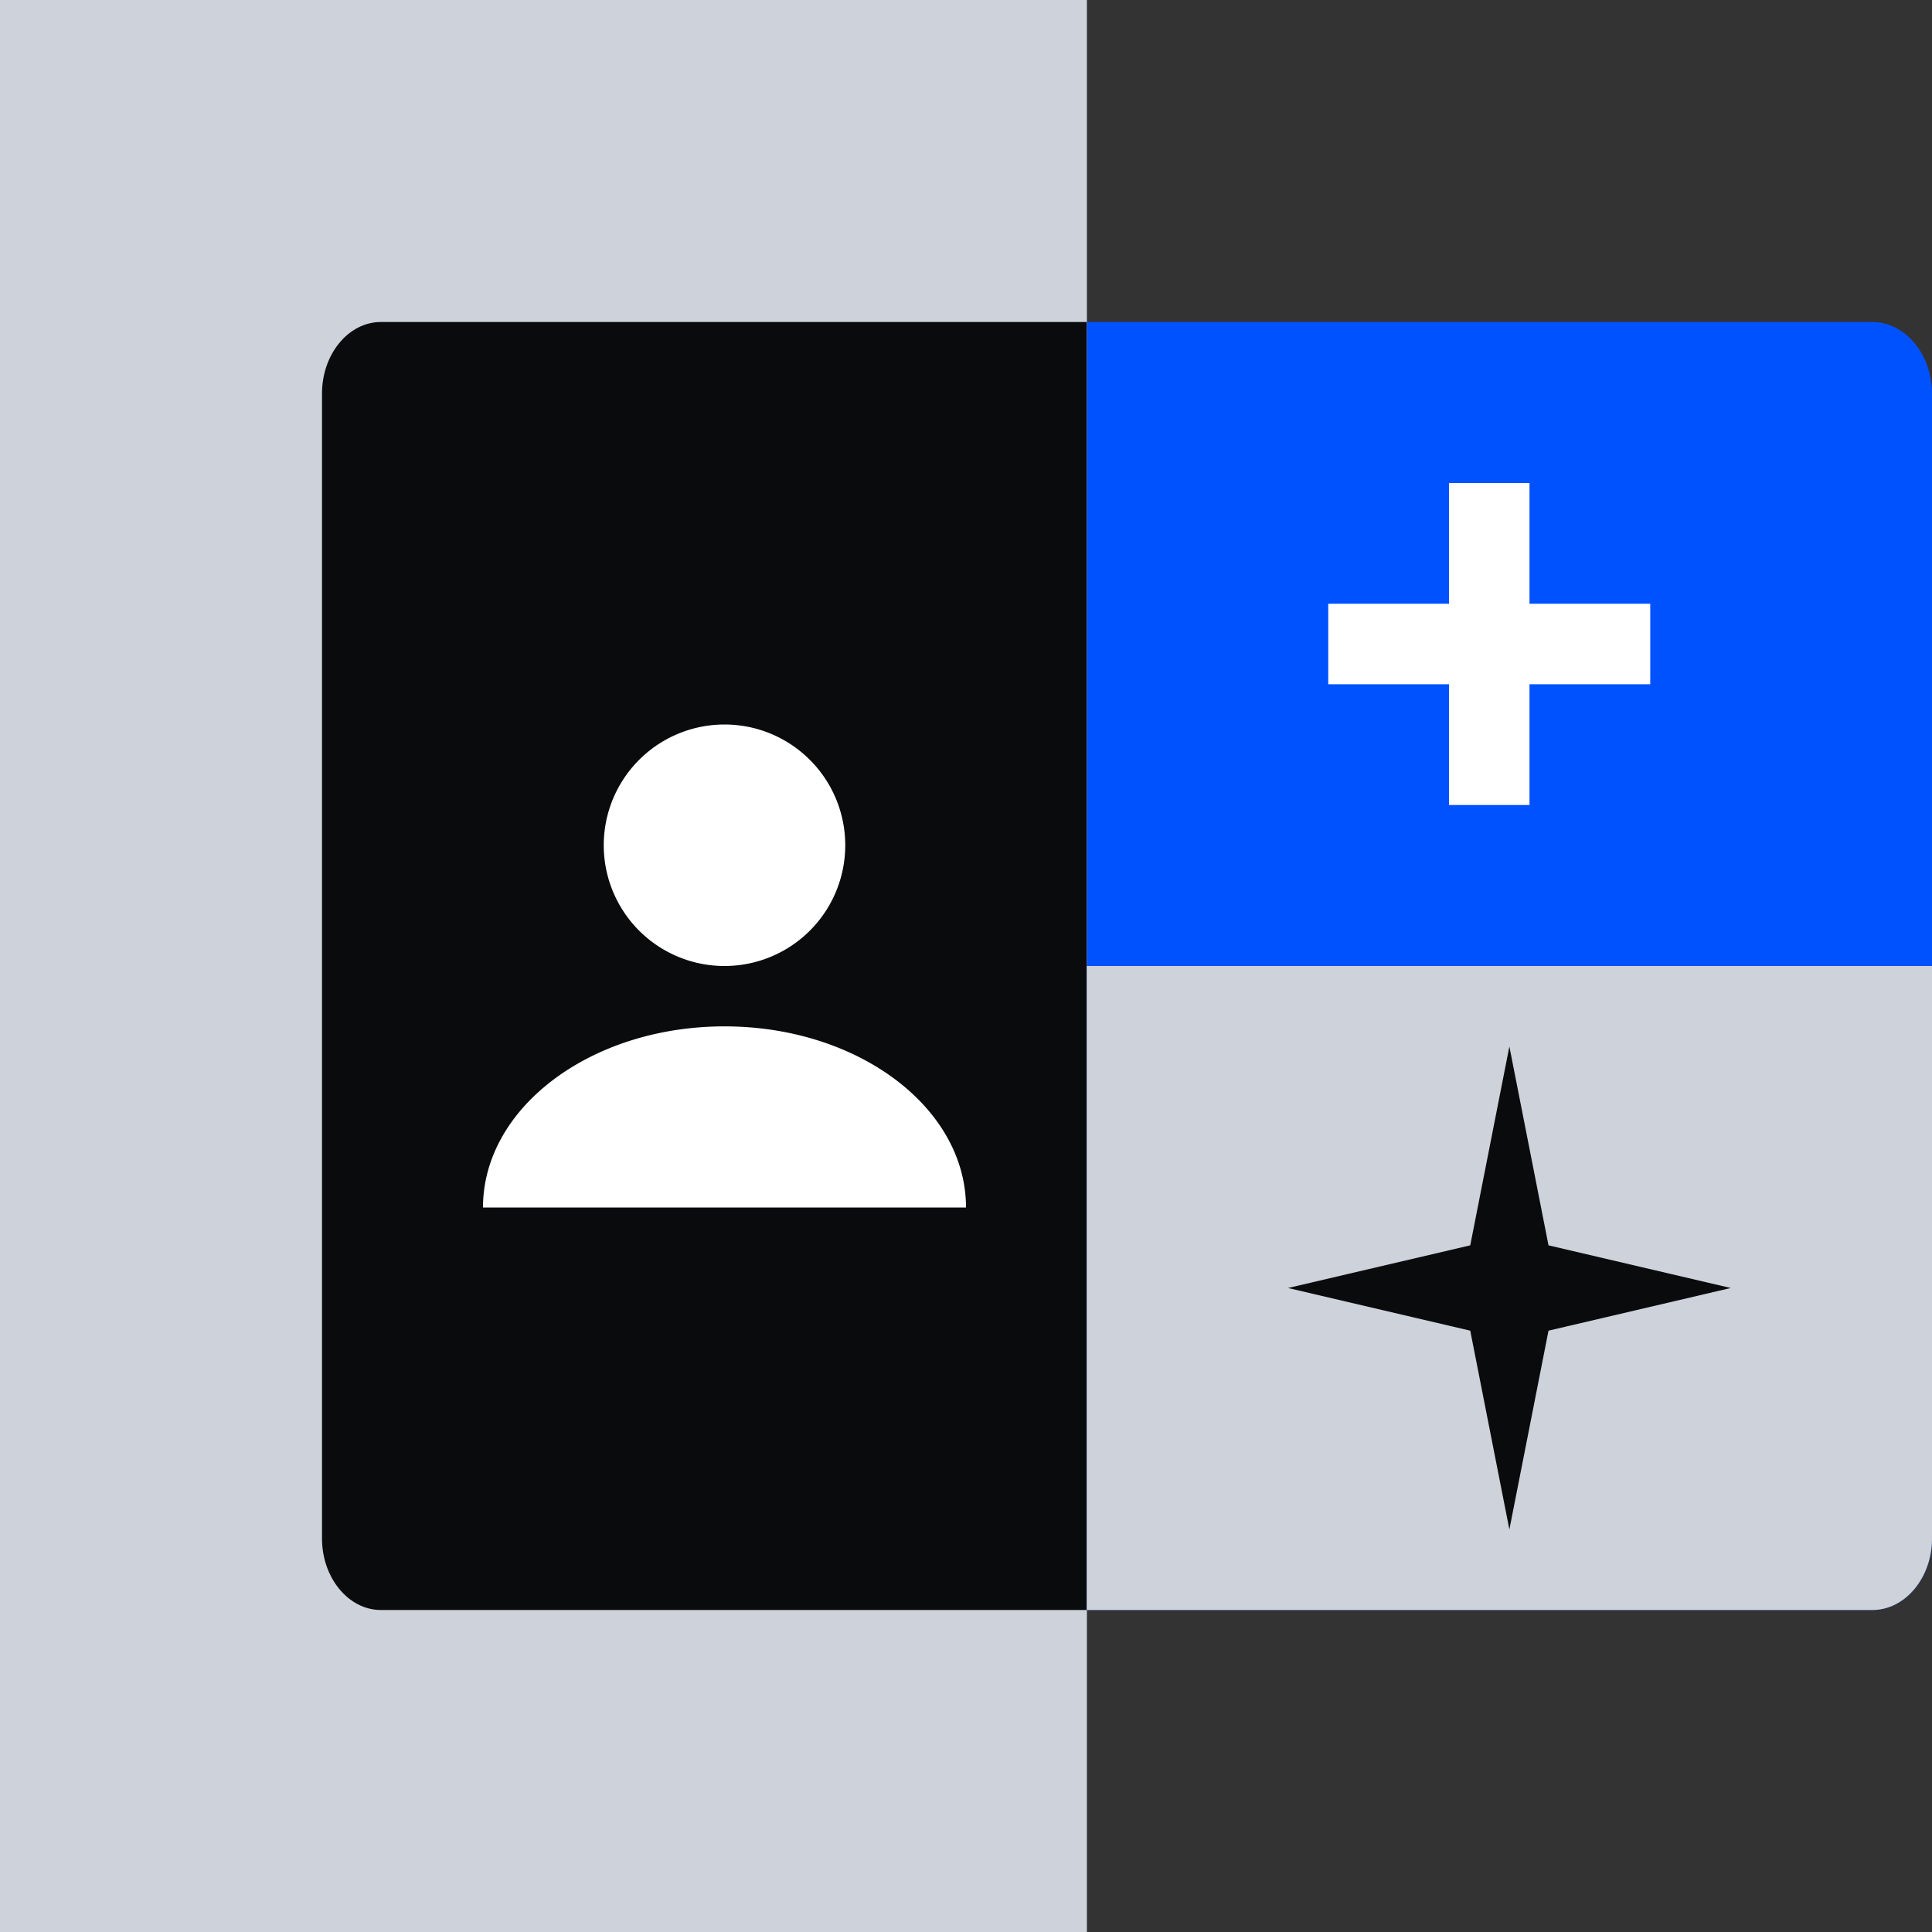
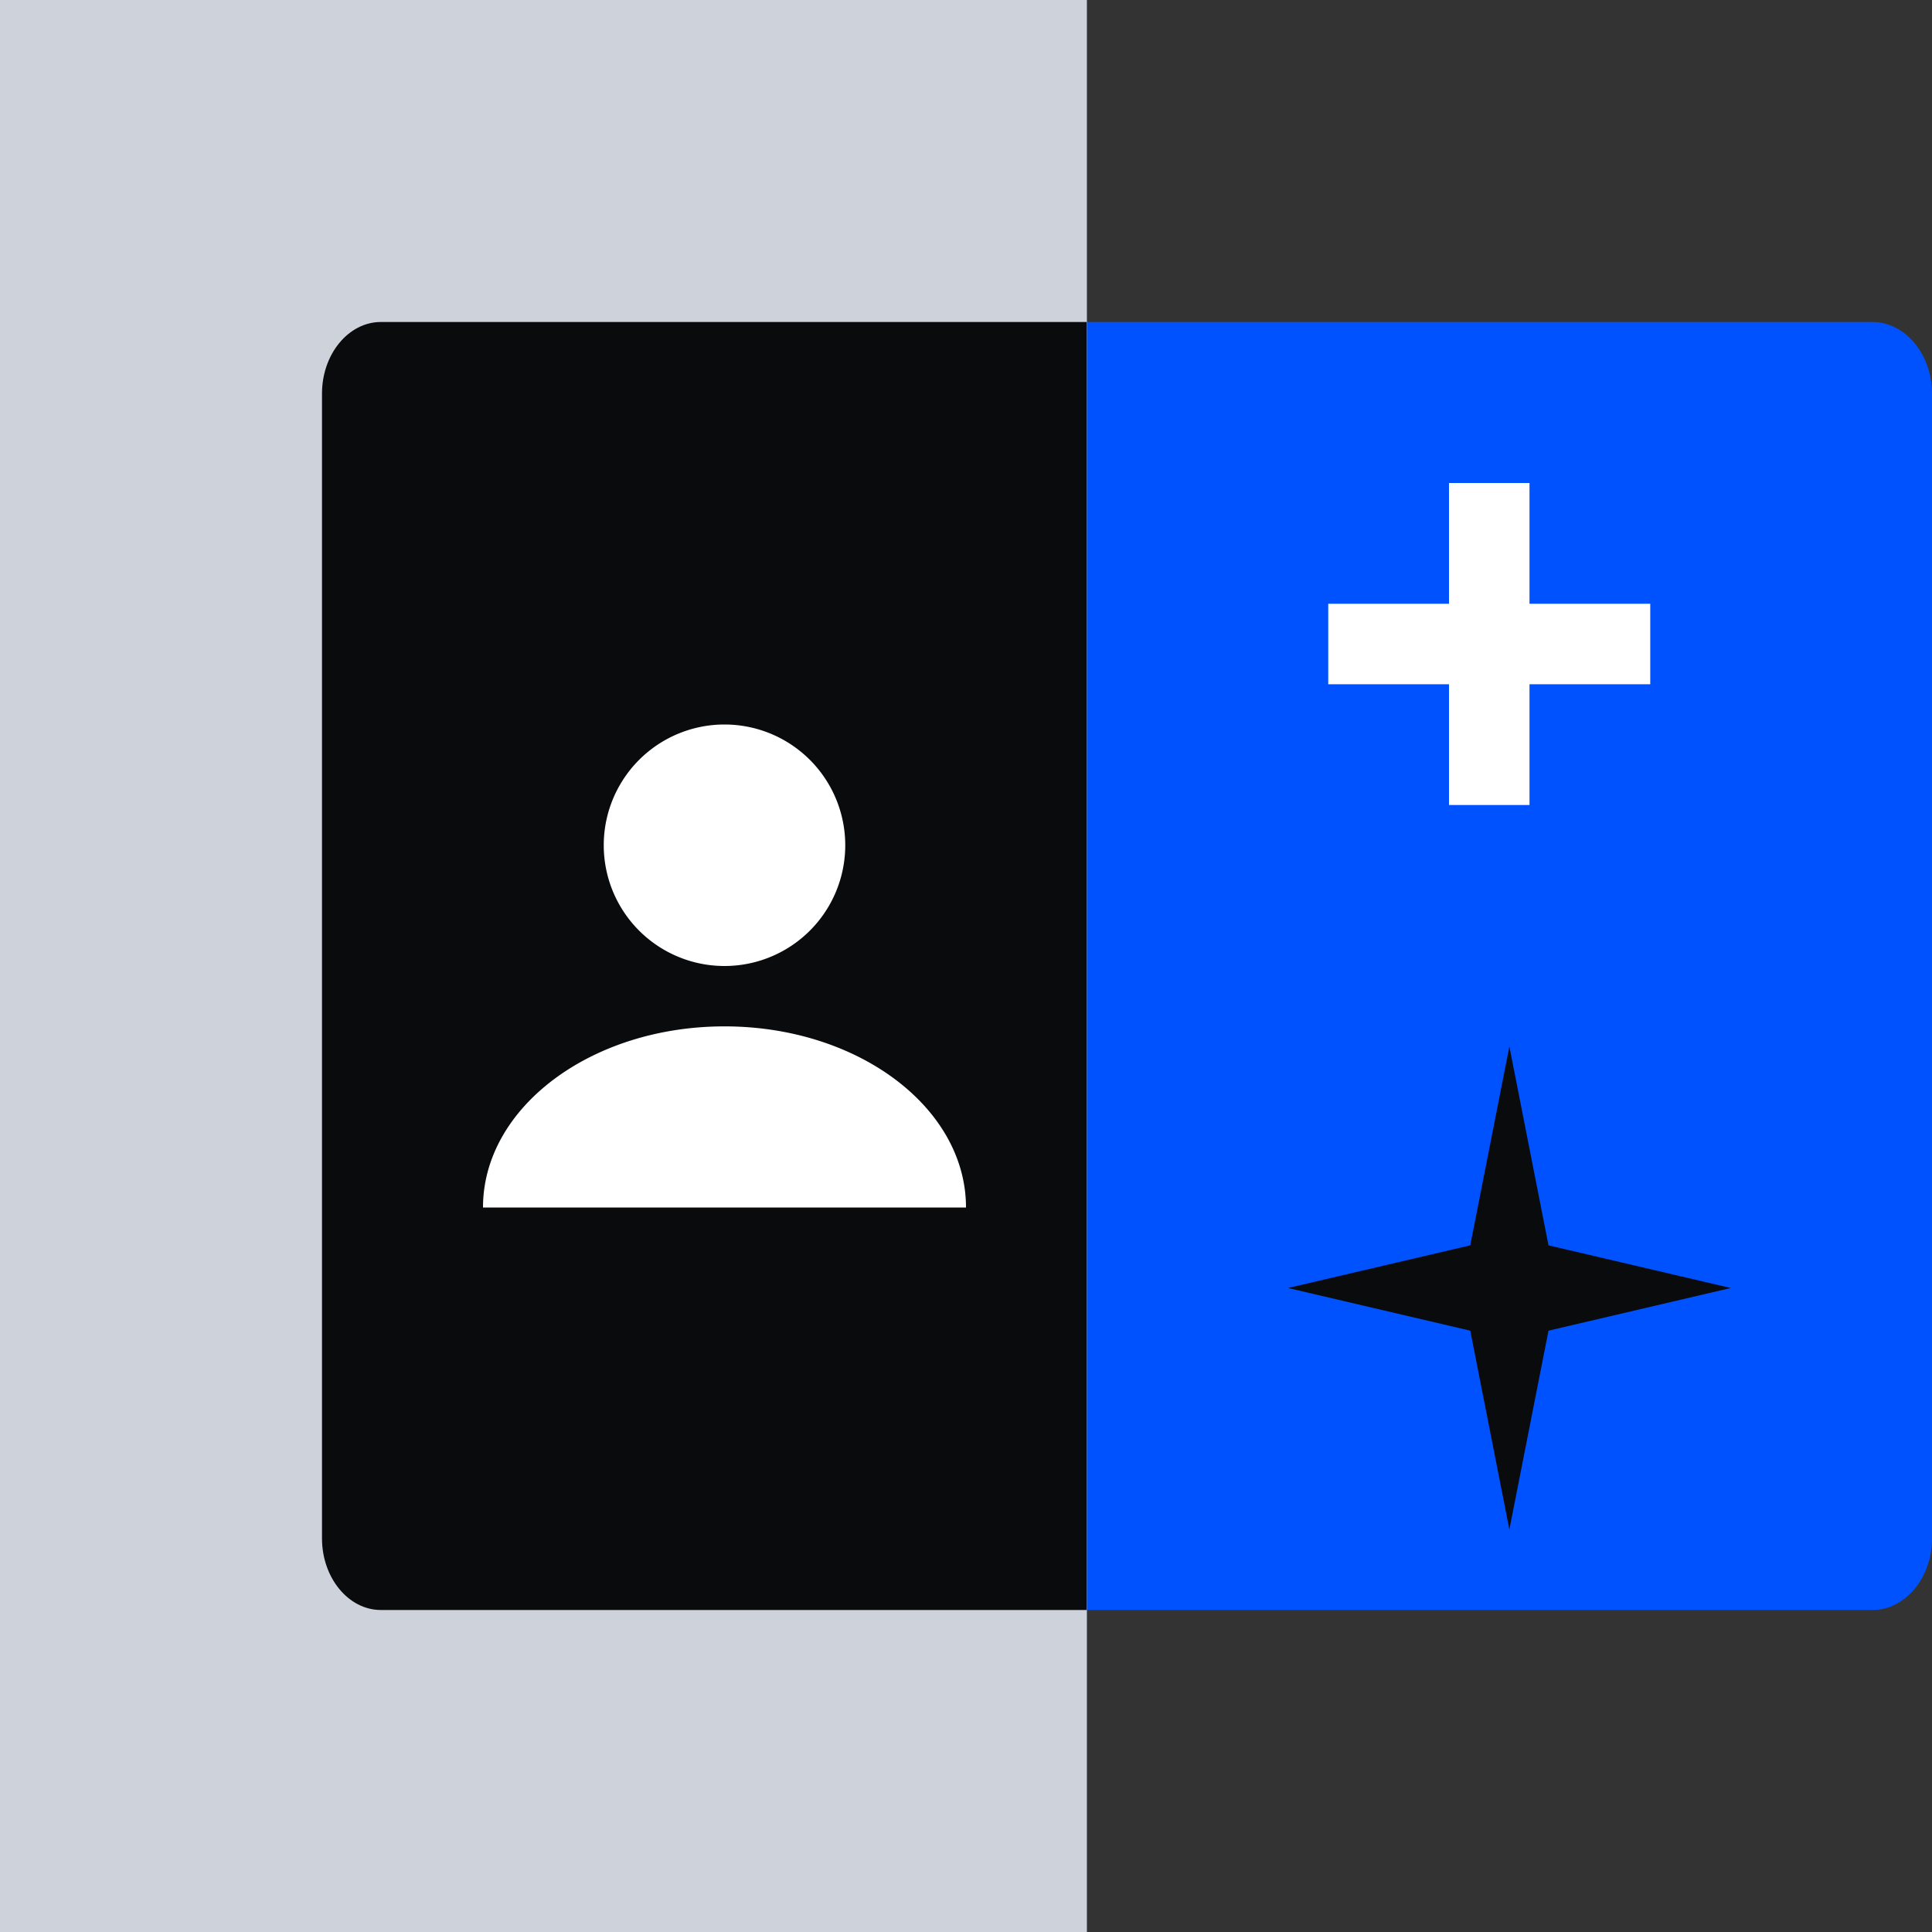
<svg xmlns="http://www.w3.org/2000/svg" fill="none" viewBox="0 0 48 48">
  <rect x="0" y="0" width="48" height="48" fill="#333333" stroke="none" />
  <path fill="#0052FF" d="M9.481 40H46.52c.814 0 1.481-.8 1.481-1.778V9.778C48 8.8 47.333 8 46.519 8H9.48C8.667 8 8 8.8 8 9.778v28.444C8 39.2 8.667 40 9.481 40z" />
  <path fill="#BFE9FF" d="M27 48V0H0v48h27z" />
  <path fill="#CED2DB" d="M27 48V0H0v48h27z" />
  <path fill="#0A0B0D" d="M27 8H9.462C8.658 8 8 8.8 8 9.778v28.444C8 39.2 8.658 40 9.462 40H27V8z" />
  <path fill="#fff" d="M18 24a3 3 0 1 0 0-6 3 3 0 0 0 0 6zm0 1.5c-3.315 0-6 2.017-6 4.5h12c0-2.483-2.685-4.5-6-4.5z" />
-   <path fill="#CED2DB" fill-rule="evenodd" d="M48 24H27v16h19.519c.814 0 1.481-.8 1.481-1.778V24z" clip-rule="evenodd" />
  <path fill="#0A0B0D" d="m37.5 26 .972 4.94L43 32l-4.528 1.06L37.5 38l-.972-4.94L32 32l4.528-1.06L37.5 26z" />
  <path fill="#fff" fill-rule="evenodd" d="M33 15h8v2h-8v-2z" clip-rule="evenodd" />
  <path fill="#fff" fill-rule="evenodd" d="M38 12v8h-2v-8h2z" clip-rule="evenodd" />
</svg>